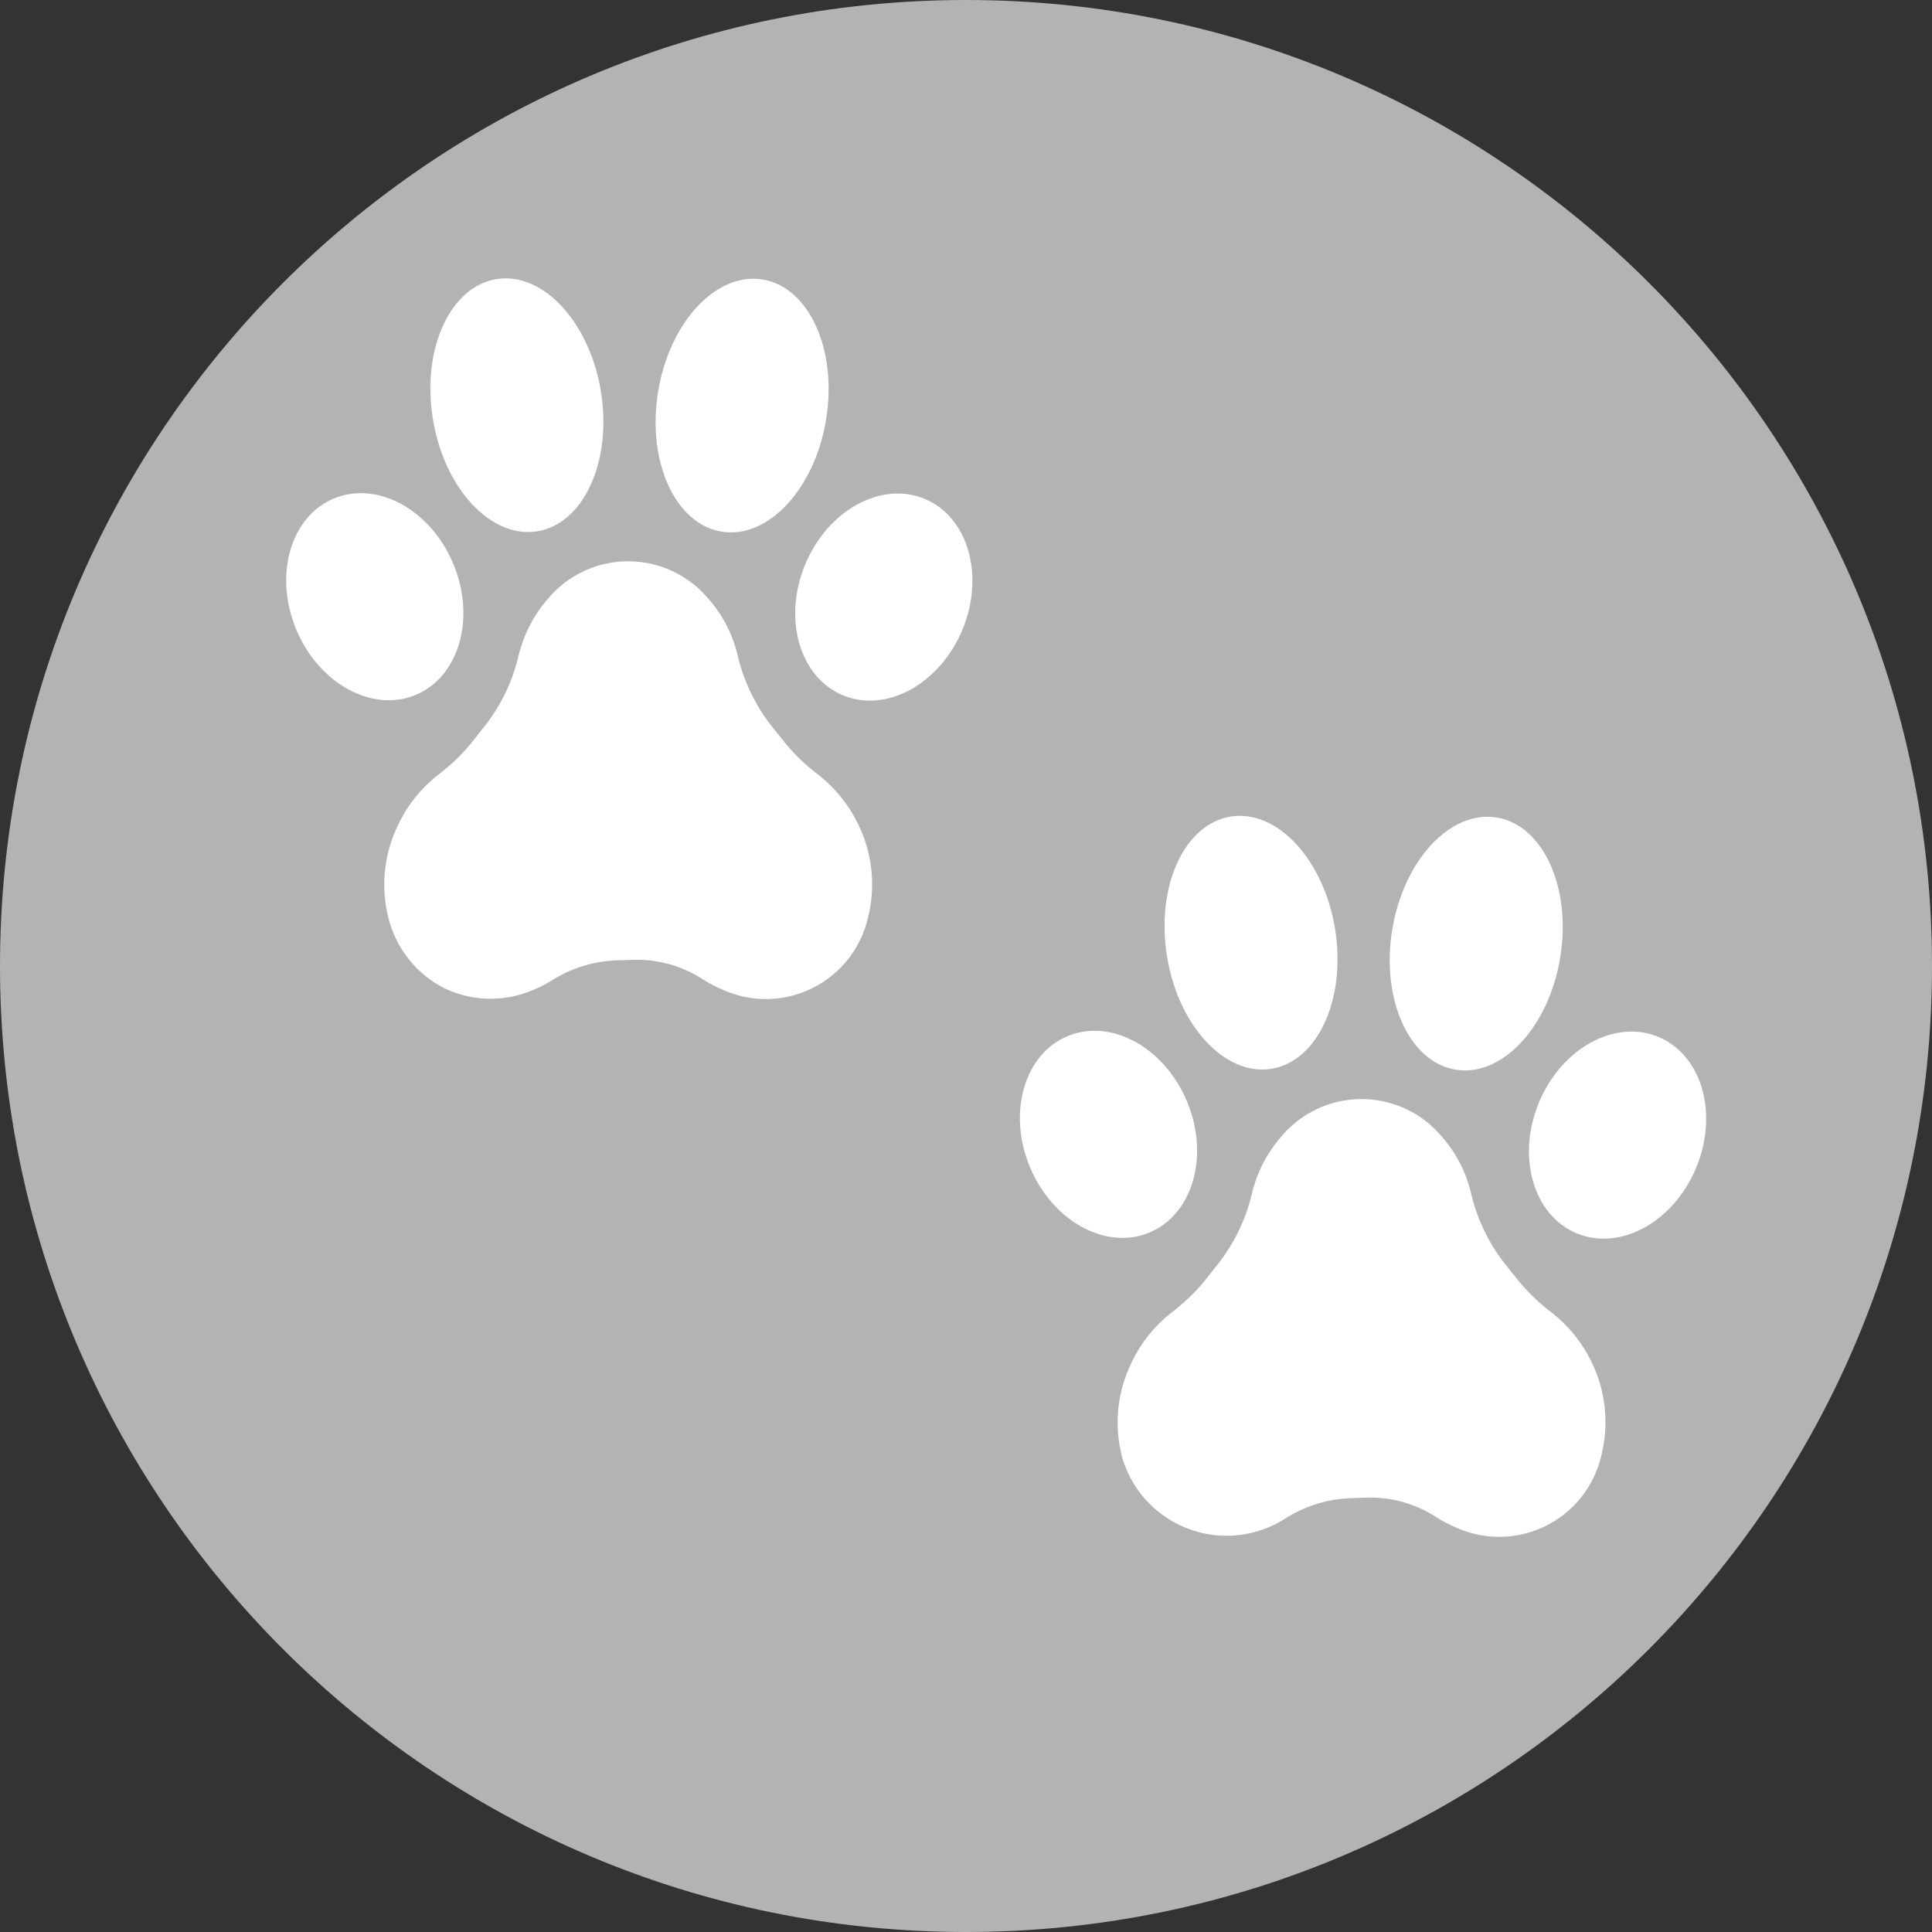
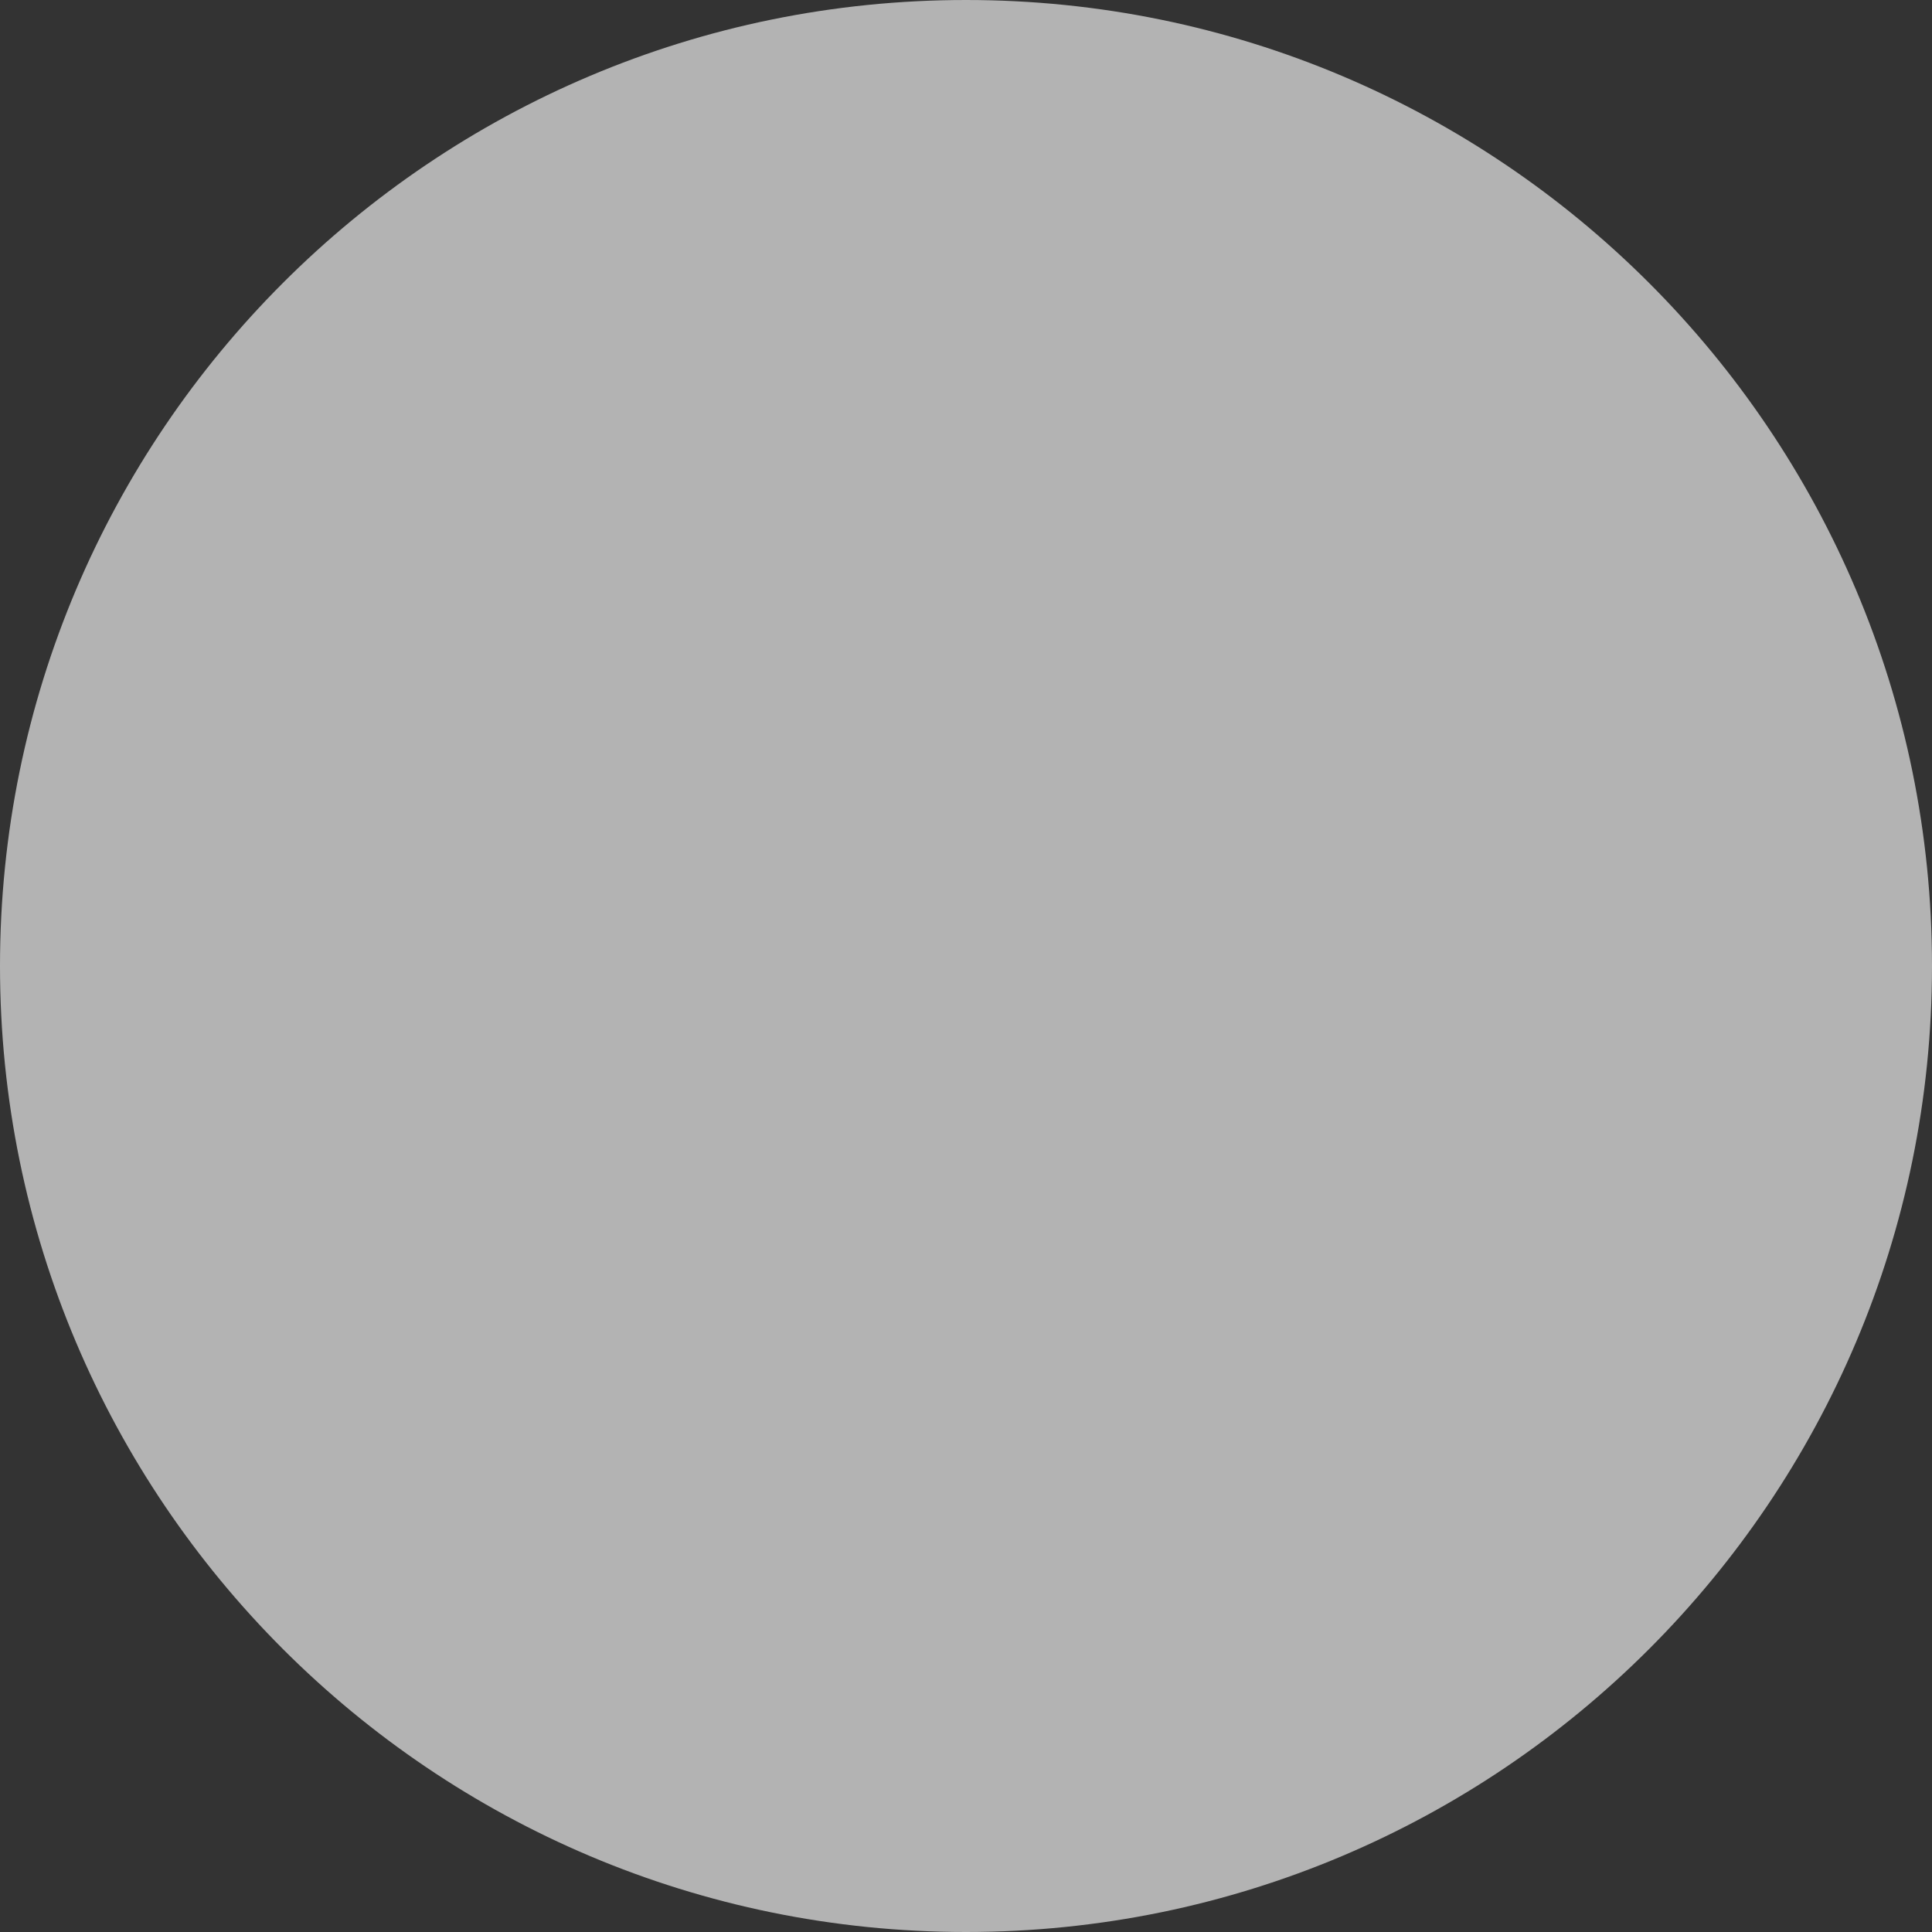
<svg xmlns="http://www.w3.org/2000/svg" width="2802" height="2802" xml:space="preserve" overflow="hidden">
  <rect width="100%" height="100%" fill="#333333" stroke="none" />
  <defs>
    <clipPath id="clip0">
      <rect x="93" y="94" width="2802" height="2802" />
    </clipPath>
    <clipPath id="clip1">
      <rect x="391" y="259" width="2271" height="2270" />
    </clipPath>
    <clipPath id="clip2">
      <rect x="391" y="259" width="2272" height="2270" />
    </clipPath>
    <clipPath id="clip3">
-       <rect x="391" y="259" width="2272" height="2270" />
-     </clipPath>
+       </clipPath>
  </defs>
  <g clip-path="url(#clip0)" transform="translate(-93 -94)">
    <path d="M93 1495C93 721.249 720.249 94 1494 94 2267.75 94 2895 721.249 2895 1495 2895 2268.75 2267.75 2896 1494 2896 720.249 2896 93 2268.75 93 1495Z" fill="#B3B3B3" fill-rule="evenodd" />
    <g clip-path="url(#clip1)">
      <g clip-path="url(#clip2)">
        <g clip-path="url(#clip3)">
          <path d="M961.736 421.897C961.736 490.037 878.772 545.275 776.432 545.275 674.092 545.275 591.128 490.037 591.128 421.897 591.128 353.757 674.092 298.519 776.432 298.519 878.772 298.519 961.736 353.757 961.736 421.897Z" fill="#FFFFFF" transform="matrix(0.16 -0.987 0.988 0.16 628.222 1381.03)" />
          <path d="M1136.7 699.654C1136.7 767.797 1067.6 823.039 982.352 823.039 897.107 823.039 828.002 767.797 828.002 699.654 828.002 631.51 897.107 576.269 982.352 576.269 1067.6 576.269 1136.7 631.51 1136.7 699.654Z" fill="#FFFFFF" transform="matrix(0.384 -0.923 0.924 0.384 351.093 1598)" />
-           <path d="M573.638 421.897C573.638 524.237 518.4 607.201 450.26 607.201 382.12 607.201 326.881 524.237 326.881 421.897 326.881 319.556 382.12 236.593 450.26 236.593 518.4 236.593 573.638 319.556 573.638 421.897Z" fill="#FFFFFF" transform="matrix(0.988 -0.16 0.16 0.987 330.284 337.288)" />
          <path d="M367.791 699.654C367.791 784.898 312.55 854.003 244.406 854.003 176.262 854.003 121.021 784.898 121.021 699.654 121.021 614.409 176.262 545.304 244.406 545.304 312.55 545.304 367.791 614.409 367.791 699.654Z" fill="#FFFFFF" transform="matrix(0.924 -0.384 0.384 0.923 142.063 407.485)" />
          <path d="M623.03 1225.97C658.149 1225.65 692.56 1235.86 721.826 1255.28 730.72 1260.82 740.046 1265.65 749.715 1269.69 826.351 1303.93 916.227 1269.55 950.458 1192.91 954.074 1184.82 956.974 1176.42 959.125 1167.83 971.536 1121.37 966.665 1071.99 945.417 1028.85 931.975 1001.18 912.415 976.935 888.219 957.943 870.788 944.842 854.926 929.772 840.948 913.036L824.403 892.473C799.002 861.797 780.9 825.753 771.46 787.059 764.549 755.655 749.744 726.534 728.444 702.445 674.685 638.156 578.99 629.619 514.701 683.378 507.793 689.157 501.411 695.536 495.635 702.445 474.488 726.638 459.702 755.719 452.618 787.059 443.178 825.753 425.076 861.797 399.675 892.473L383.366 913.036C369.377 929.763 353.517 944.831 336.096 957.943 311.902 976.878 292.408 1001.14 279.134 1028.85 257.621 1071.9 252.578 1121.32 264.953 1167.83 276.525 1211.11 306.02 1247.39 346.023 1267.57 386.508 1286.69 433.266 1287.47 474.363 1269.69 483.418 1266.09 492.12 1261.66 500.362 1256.46 528.141 1238.7 560.081 1228.52 593.013 1226.91Z" fill="#FFFFFF" transform="matrix(1 0 0 1 392 260)" />
          <path d="M2025.34 1201.87C2025.34 1270.01 1942.38 1325.25 1840.04 1325.25 1737.7 1325.25 1654.73 1270.01 1654.73 1201.87 1654.73 1133.73 1737.7 1078.5 1840.04 1078.5 1942.38 1078.5 2025.34 1133.73 2025.34 1201.87Z" fill="#FFFFFF" transform="matrix(0.16 -0.987 0.988 0.16 752.126 3086.32)" />
-           <path d="M2200.36 1479.67C2200.36 1547.82 2131.26 1603.06 2046.01 1603.06 1960.77 1603.06 1891.66 1547.82 1891.66 1479.67 1891.66 1411.53 1960.77 1356.29 2046.01 1356.29 2131.26 1356.29 2200.36 1411.53 2200.36 1479.67Z" fill="#FFFFFF" transform="matrix(0.384 -0.923 0.924 0.384 286.067 3060.56)" />
          <path d="M1637.24 1201.87C1637.24 1304.21 1582.01 1387.18 1513.87 1387.18 1445.73 1387.18 1390.49 1304.21 1390.49 1201.87 1390.49 1099.53 1445.73 1016.57 1513.87 1016.57 1582.01 1016.57 1637.24 1099.53 1637.24 1201.87Z" fill="#FFFFFF" transform="matrix(0.988 -0.16 0.16 0.987 219.385 517.153)" />
          <path d="M1431.45 1479.67C1431.45 1564.92 1376.21 1634.02 1308.07 1634.02 1239.93 1634.02 1184.68 1564.92 1184.68 1479.67 1184.68 1394.43 1239.93 1325.32 1308.07 1325.32 1376.21 1325.32 1431.45 1394.43 1431.45 1479.67Z" fill="#FFFFFF" transform="matrix(0.924 -0.384 0.384 0.923 -76.188 875.703)" />
          <path d="M1686.62 2005.94C1721.74 2005.62 1756.15 2015.83 1785.42 2035.25 1794.31 2040.79 1803.64 2045.61 1813.31 2049.66 1889.94 2083.89 1979.82 2049.52 2014.05 1972.88 2017.67 1964.79 2020.57 1956.39 2022.72 1947.79 2035.13 1901.34 2030.26 1851.96 2009.01 1808.82 1995.57 1781.15 1976.01 1756.9 1951.81 1737.91 1934.38 1724.81 1918.52 1709.74 1904.54 1693L1888 1672.44C1862.6 1641.77 1844.49 1605.72 1835.05 1567.03 1828.14 1535.62 1813.34 1506.5 1792.04 1482.41 1738.28 1418.13 1642.58 1409.59 1578.3 1463.35 1571.39 1469.13 1565.01 1475.5 1559.23 1482.41 1538.08 1506.61 1523.3 1535.69 1516.21 1567.03 1506.77 1605.72 1488.67 1641.77 1463.27 1672.44L1446.96 1693C1432.97 1709.73 1417.11 1724.8 1399.69 1737.91 1375.5 1756.85 1356 1781.11 1342.73 1808.82 1321.22 1851.87 1316.17 1901.29 1328.55 1947.79 1352.92 2031.38 1440.44 2079.38 1524.02 2055.01 1538.47 2050.8 1552.23 2044.54 1564.9 2036.43 1592.68 2018.67 1624.62 2008.49 1657.55 2006.88Z" fill="#FFFFFF" transform="matrix(1 0 0 1 392 260)" />
        </g>
      </g>
    </g>
  </g>
</svg>